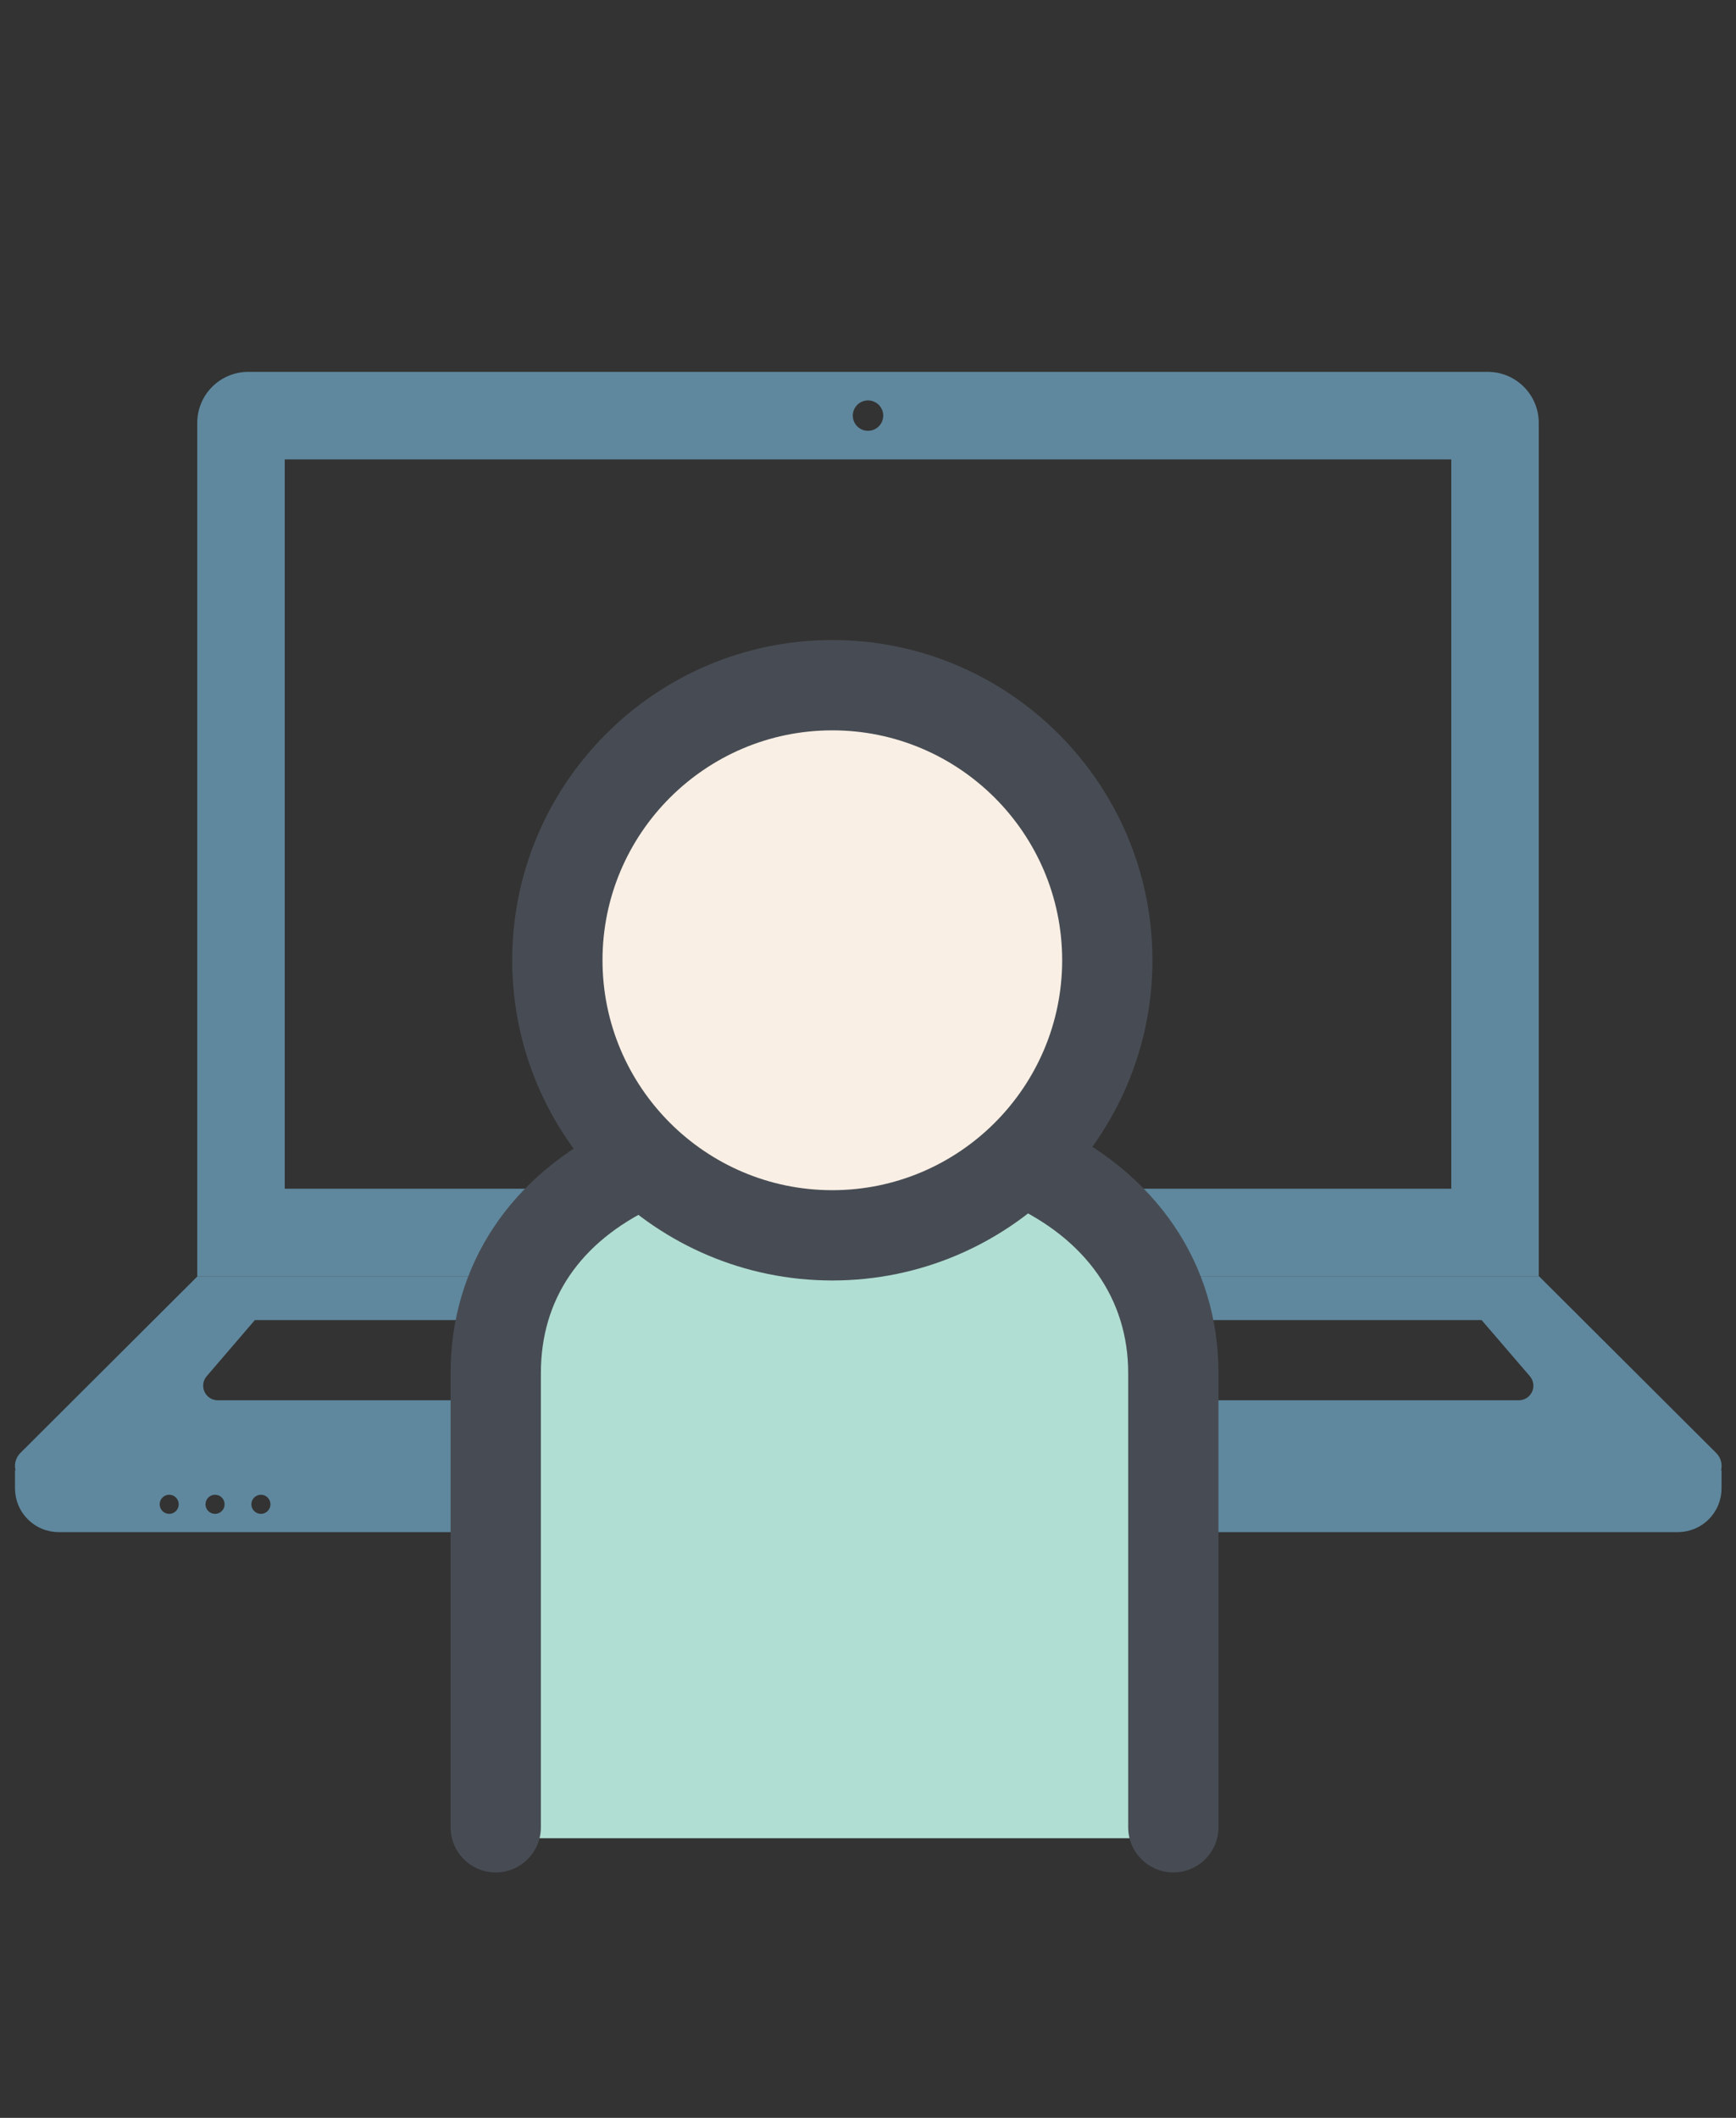
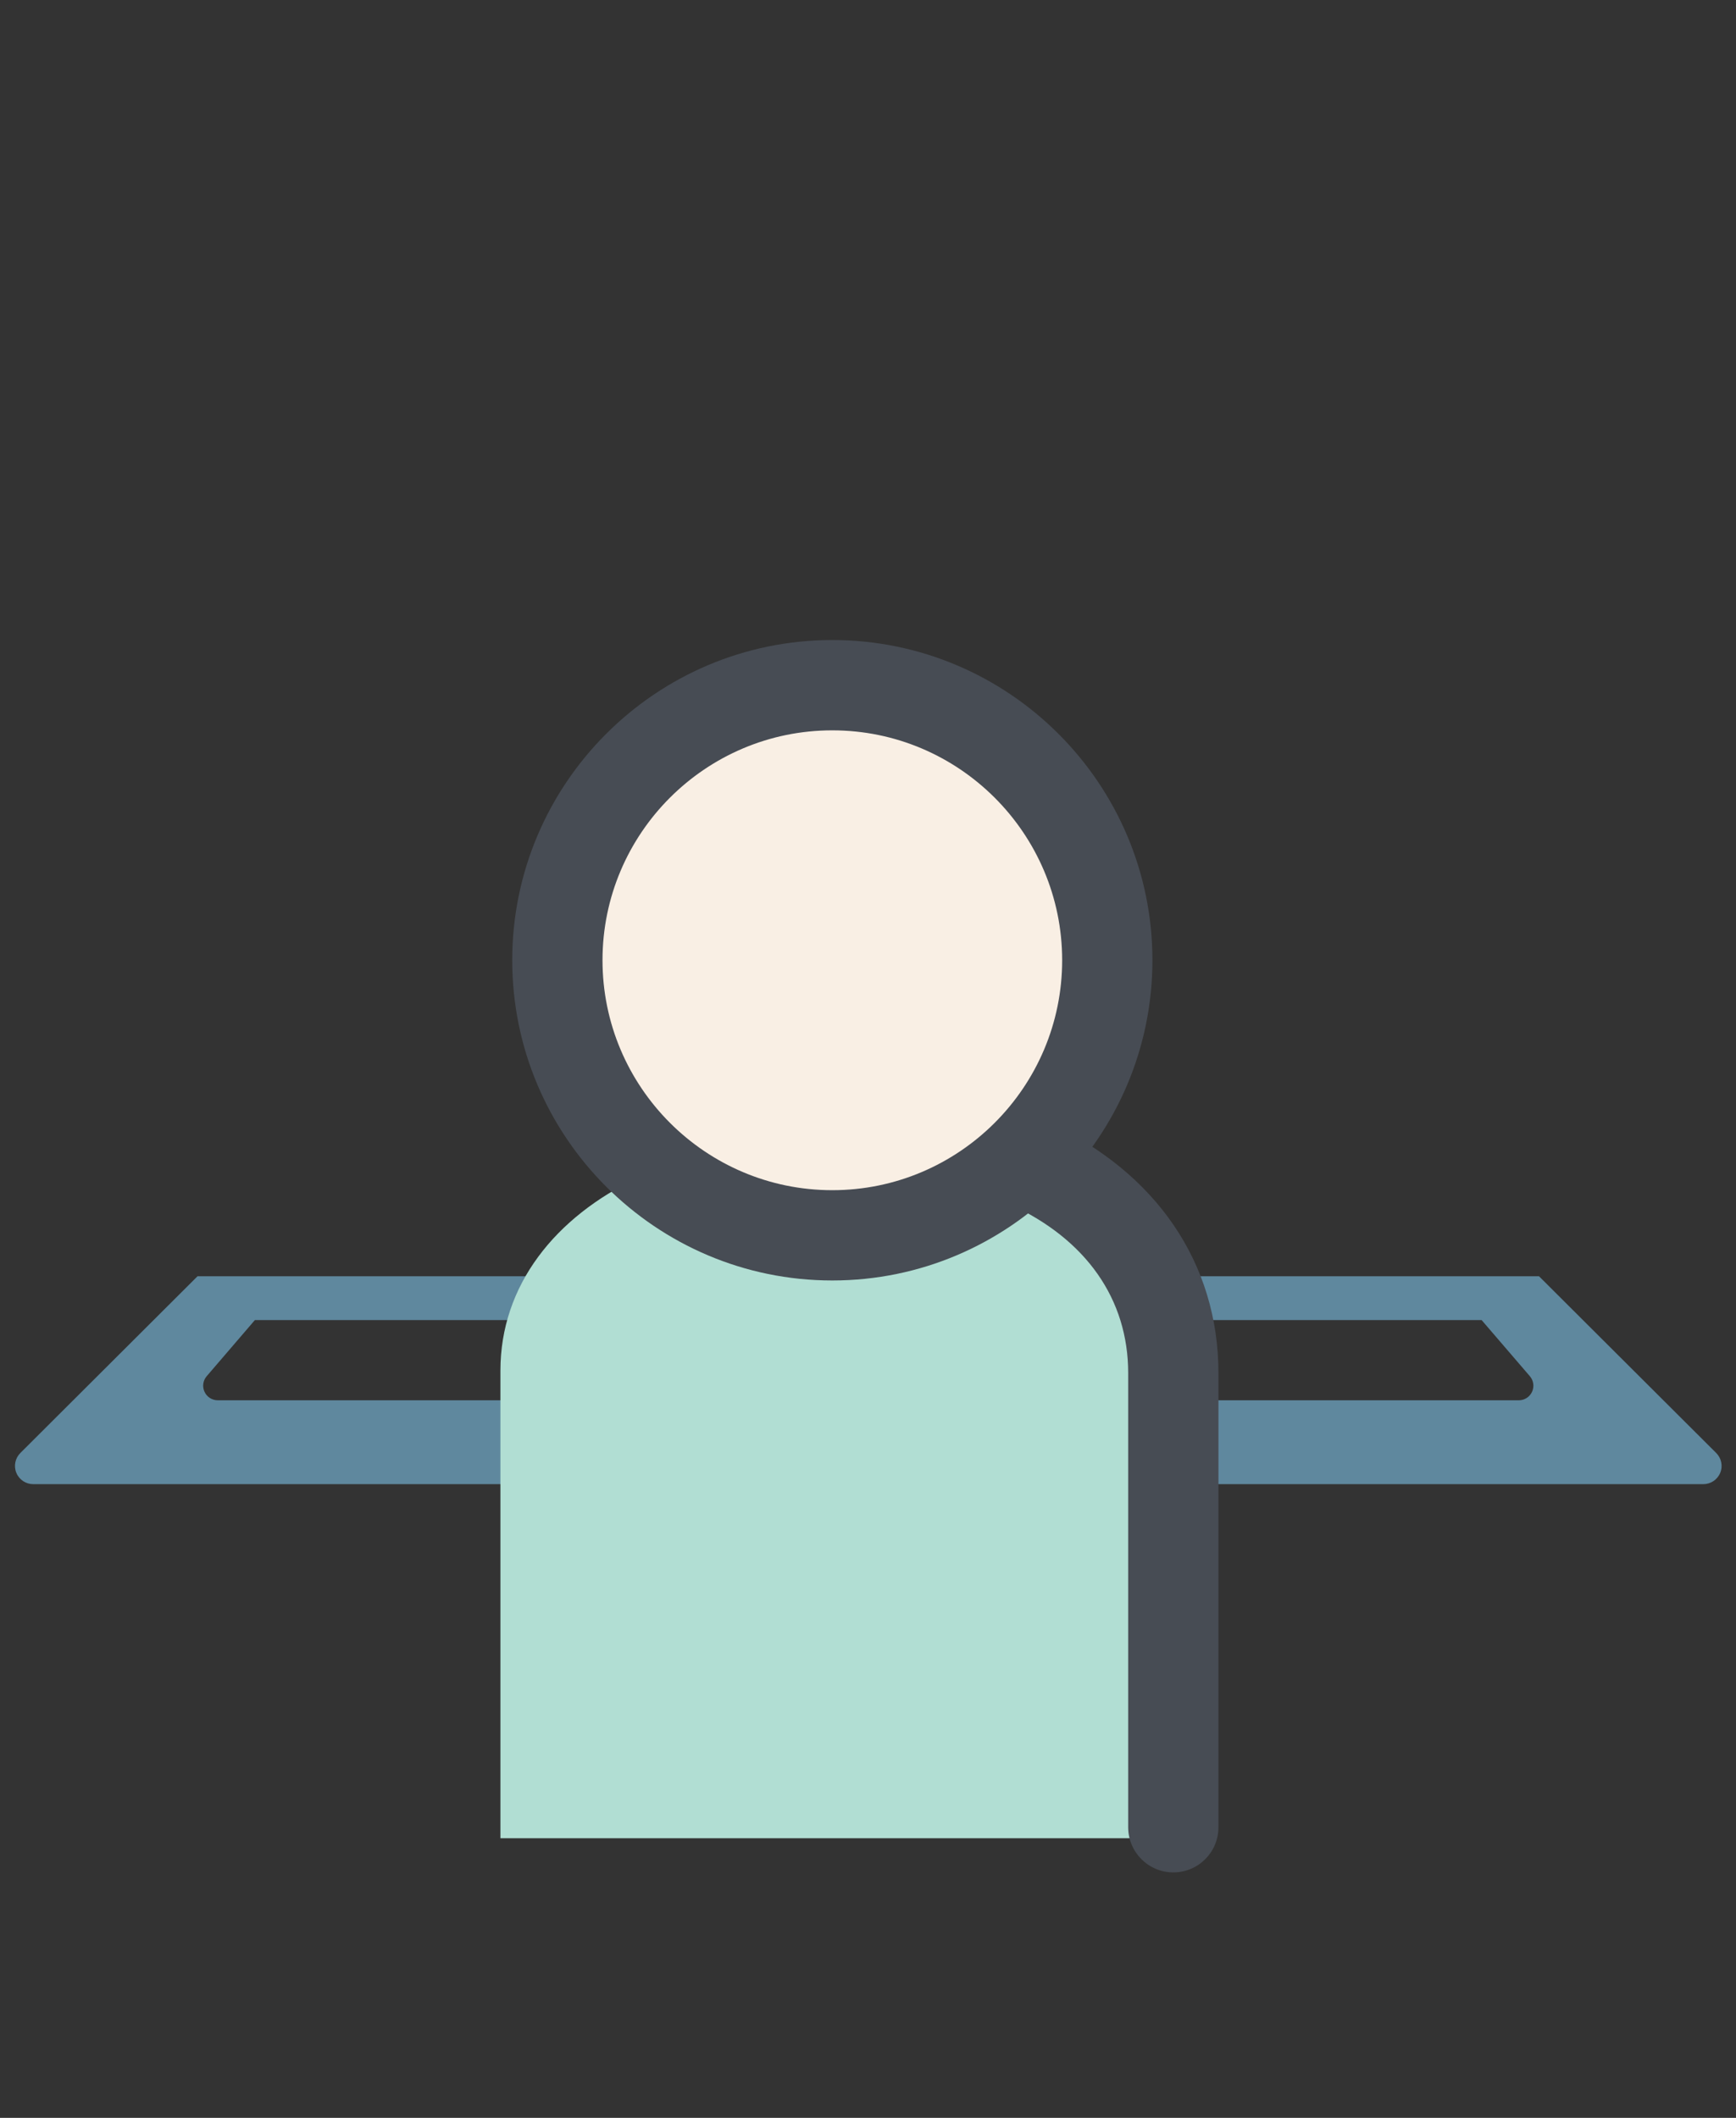
<svg xmlns="http://www.w3.org/2000/svg" version="1.1" id="Layer_1" x="0px" y="0px" viewBox="0 0 123 150" style="enable-background:new 0 0 123 150;" xml:space="preserve">
  <rect x="0" y="0" width="123" height="150" fill="#333333" stroke="none" />
  <style type="text/css">
	.st0{fill:#5F889E;}
	.st1{fill:#F78F39;}
	.st2{fill:#59595B;}
	.st3{fill:#F9EFE4;}
	.st4{fill:#B1DED3;}
	.st5{fill:#474C54;}
</style>
-   <path class="st0" d="M107.966,27.397c-0.704-0.706-1.631-1.059-2.556-1.059H17.593c-0.928,0-1.854,0.354-2.559,1.059  c-0.706,0.706-1.059,1.632-1.059,2.556v60.442h95.05V29.953C109.025,29.028,108.673,28.103,107.966,27.397z   M61.501,28.361c0.596,0,1.077,0.482,1.077,1.076c0,0.594-0.481,1.076-1.077,1.076s-1.077-0.482-1.077-1.076  C60.423,28.843,60.905,28.361,61.501,28.361z M102.827,84.195H20.174V32.536h82.653V84.195z" />
  <path class="st0" d="M13.994,90.395L1.44,102.912c-0.358,0.358-0.486,0.911-0.281,1.407  c0.207,0.498,0.686,0.799,1.194,0.799h118.333c0.508,0,0.987-0.302,1.195-0.799  c0.206-0.496,0.076-1.049-0.282-1.407l-12.555-12.517H13.994z M108.393,97.471c0.256,0.296,0.331,0.726,0.157,1.105  c-0.175,0.379-0.548,0.602-0.941,0.602h-33.609l0.189,0.862c0.038,0.176,0,0.368-0.124,0.522  c-0.121,0.153-0.302,0.23-0.484,0.23H49.455c-0.179,0-0.358-0.077-0.481-0.23  c-0.123-0.154-0.163-0.345-0.126-0.522l0.19-0.862H15.43c-0.392,0-0.766-0.223-0.94-0.602  c-0.175-0.38-0.101-0.809,0.155-1.105l3.415-3.976h86.915L108.393,97.471z" />
-   <path class="st0" d="M120.686,104.576H71.984c-0.056,0.124-0.126,0.239-0.214,0.345  c-0.265,0.313-0.655,0.493-1.068,0.493H52.337c-0.411,0-0.801-0.181-1.067-0.493  c-0.088-0.106-0.16-0.221-0.213-0.345H2.353c-0.481,0-0.93-0.169-1.29-0.458v1.297  c0,0.794,0.304,1.587,0.909,2.191c0.604,0.606,1.397,0.909,2.192,0.909h114.71c0.794,0,1.591-0.303,2.194-0.909  c0.605-0.604,0.907-1.398,0.907-2.191v-1.297C121.618,104.406,121.168,104.576,120.686,104.576z M11.987,107.222  c-0.371,0-0.673-0.303-0.673-0.678c0-0.373,0.303-0.676,0.673-0.676c0.374,0,0.676,0.303,0.676,0.676  C12.663,106.919,12.361,107.222,11.987,107.222z M15.236,107.222c-0.372,0-0.677-0.303-0.677-0.678  c0-0.373,0.305-0.676,0.677-0.676c0.376,0,0.677,0.303,0.677,0.676C15.913,106.919,15.612,107.222,15.236,107.222z   M18.488,107.222c-0.375,0-0.678-0.303-0.678-0.678c0-0.373,0.303-0.676,0.678-0.676  c0.372,0,0.674,0.303,0.674,0.676C19.161,106.919,18.859,107.222,18.488,107.222z" />
  <g>
    <path class="st1" d="M153.794,75.033c0,0.639-0.163,1.242-0.449,1.767l-0.921-0.966   c0.089-0.25,0.135-0.521,0.135-0.801c0-1.363-1.107-2.472-2.47-2.472c-1.361,0-2.472,1.108-2.472,2.472   c0,1.034,0.64,1.921,1.544,2.29v1.299c-1.597-0.412-2.779-1.865-2.779-3.588c0-2.045,1.663-3.708,3.707-3.708   C152.131,71.325,153.794,72.988,153.794,75.033z" />
    <path class="st1" d="M150.087,68.237c-3.747,0-6.797,3.048-6.797,6.796c0,3.432,2.559,6.276,5.869,6.73v-1.25   c-2.624-0.443-4.632-2.731-4.632-5.48c0-3.067,2.493-5.562,5.56-5.562c3.067,0,5.561,2.494,5.561,5.562   c0,1.17-0.365,2.255-0.986,3.152l0.868,0.911c0.852-1.135,1.354-2.543,1.354-4.064   C156.883,71.284,153.836,68.237,150.087,68.237z" />
  </g>
  <path class="st2" d="M158.302,91.583c-0.045,0.017-0.071,0.059-0.071,0.105v21.37c0,0.043,0.025,0.084,0.068,0.103  c0.028,0.013,0.06,0.012,0.088,0.002c0.011-0.005,0.021-0.012,0.031-0.021l4.13-3.69  c0.011-0.009,0.022-0.015,0.035-0.02c0.02-0.007,0.043-0.011,0.068-0.004c0.037,0.009,0.067,0.035,0.077,0.067  l2.667,6.669c0.077,0.189,0.224,0.348,0.422,0.435c0.203,0.086,0.419,0.082,0.606,0.009l3.253-1.3  c0.188-0.077,0.348-0.224,0.435-0.424c0.086-0.201,0.079-0.418,0.007-0.606l-2.671-6.668  c-0.012-0.034-0.009-0.073,0.013-0.106c0.013-0.019,0.032-0.034,0.051-0.042c0.013-0.004,0.025-0.007,0.039-0.007  l5.533-0.176c0.013,0,0.025-0.003,0.038-0.007c0.027-0.012,0.05-0.033,0.064-0.064  c0.016-0.042,0.007-0.089-0.022-0.121l-14.736-15.476C158.397,91.579,158.346,91.565,158.302,91.583L158.302,91.583z  " />
  <g>
    <g>
      <path class="st3" d="M59.381,86.251c10.155,0,18.418-8.264,18.418-18.421c0-10.153-8.262-18.413-18.418-18.413    c-10.153,0-18.413,8.26-18.413,18.413C40.968,77.987,49.227,86.251,59.381,86.251z" />
      <path class="st4" d="M72.81,83.228c-3.622,3.197-8.372,5.154-13.572,5.154c-5.152,0-9.997-1.922-13.609-5.066    c-0.03,0.02-0.339,0.05-0.373,0.065c-5.951,2.815-9.8,7.678-9.8,13.695v33.12h46.9V97.072    C82.355,91.078,78.868,86.042,72.81,83.228z" />
    </g>
    <path class="st5" d="M58.97,90.692c-12.503,0-22.677-10.175-22.677-22.683c0-12.504,10.174-22.677,22.677-22.677   c12.505,0,22.682,10.172,22.682,22.677C81.652,80.517,71.475,90.692,58.97,90.692z M58.97,51.728   c-8.979,0-16.281,7.304-16.281,16.281c0,8.983,7.303,16.288,16.281,16.288c8.98,0,16.287-7.305,16.287-16.288   C75.255,59.032,67.949,51.728,58.97,51.728z" />
    <path class="st5" d="M83.133,132.616c-1.766,0-3.198-1.432-3.198-3.198V97.252c0-5.238-2.982-9.488-8.396-11.962   c-1.606-0.734-2.311-2.631-1.578-4.238c0.736-1.607,2.629-2.314,4.238-1.578   C81.91,83,86.33,89.48,86.33,97.253v32.164C86.331,131.184,84.9,132.616,83.133,132.616z" />
-     <path class="st5" d="M35.124,132.618c-1.766,0-3.198-1.432-3.198-3.198v-32.167c0-7.645,4.252-14.041,11.667-17.549   c1.599-0.757,3.502-0.074,4.258,1.522c0.756,1.596,0.074,3.502-1.522,4.258   c-5.238,2.478-8.006,6.548-8.006,11.768v32.166C38.322,131.187,36.89,132.618,35.124,132.618z" />
  </g>
</svg>